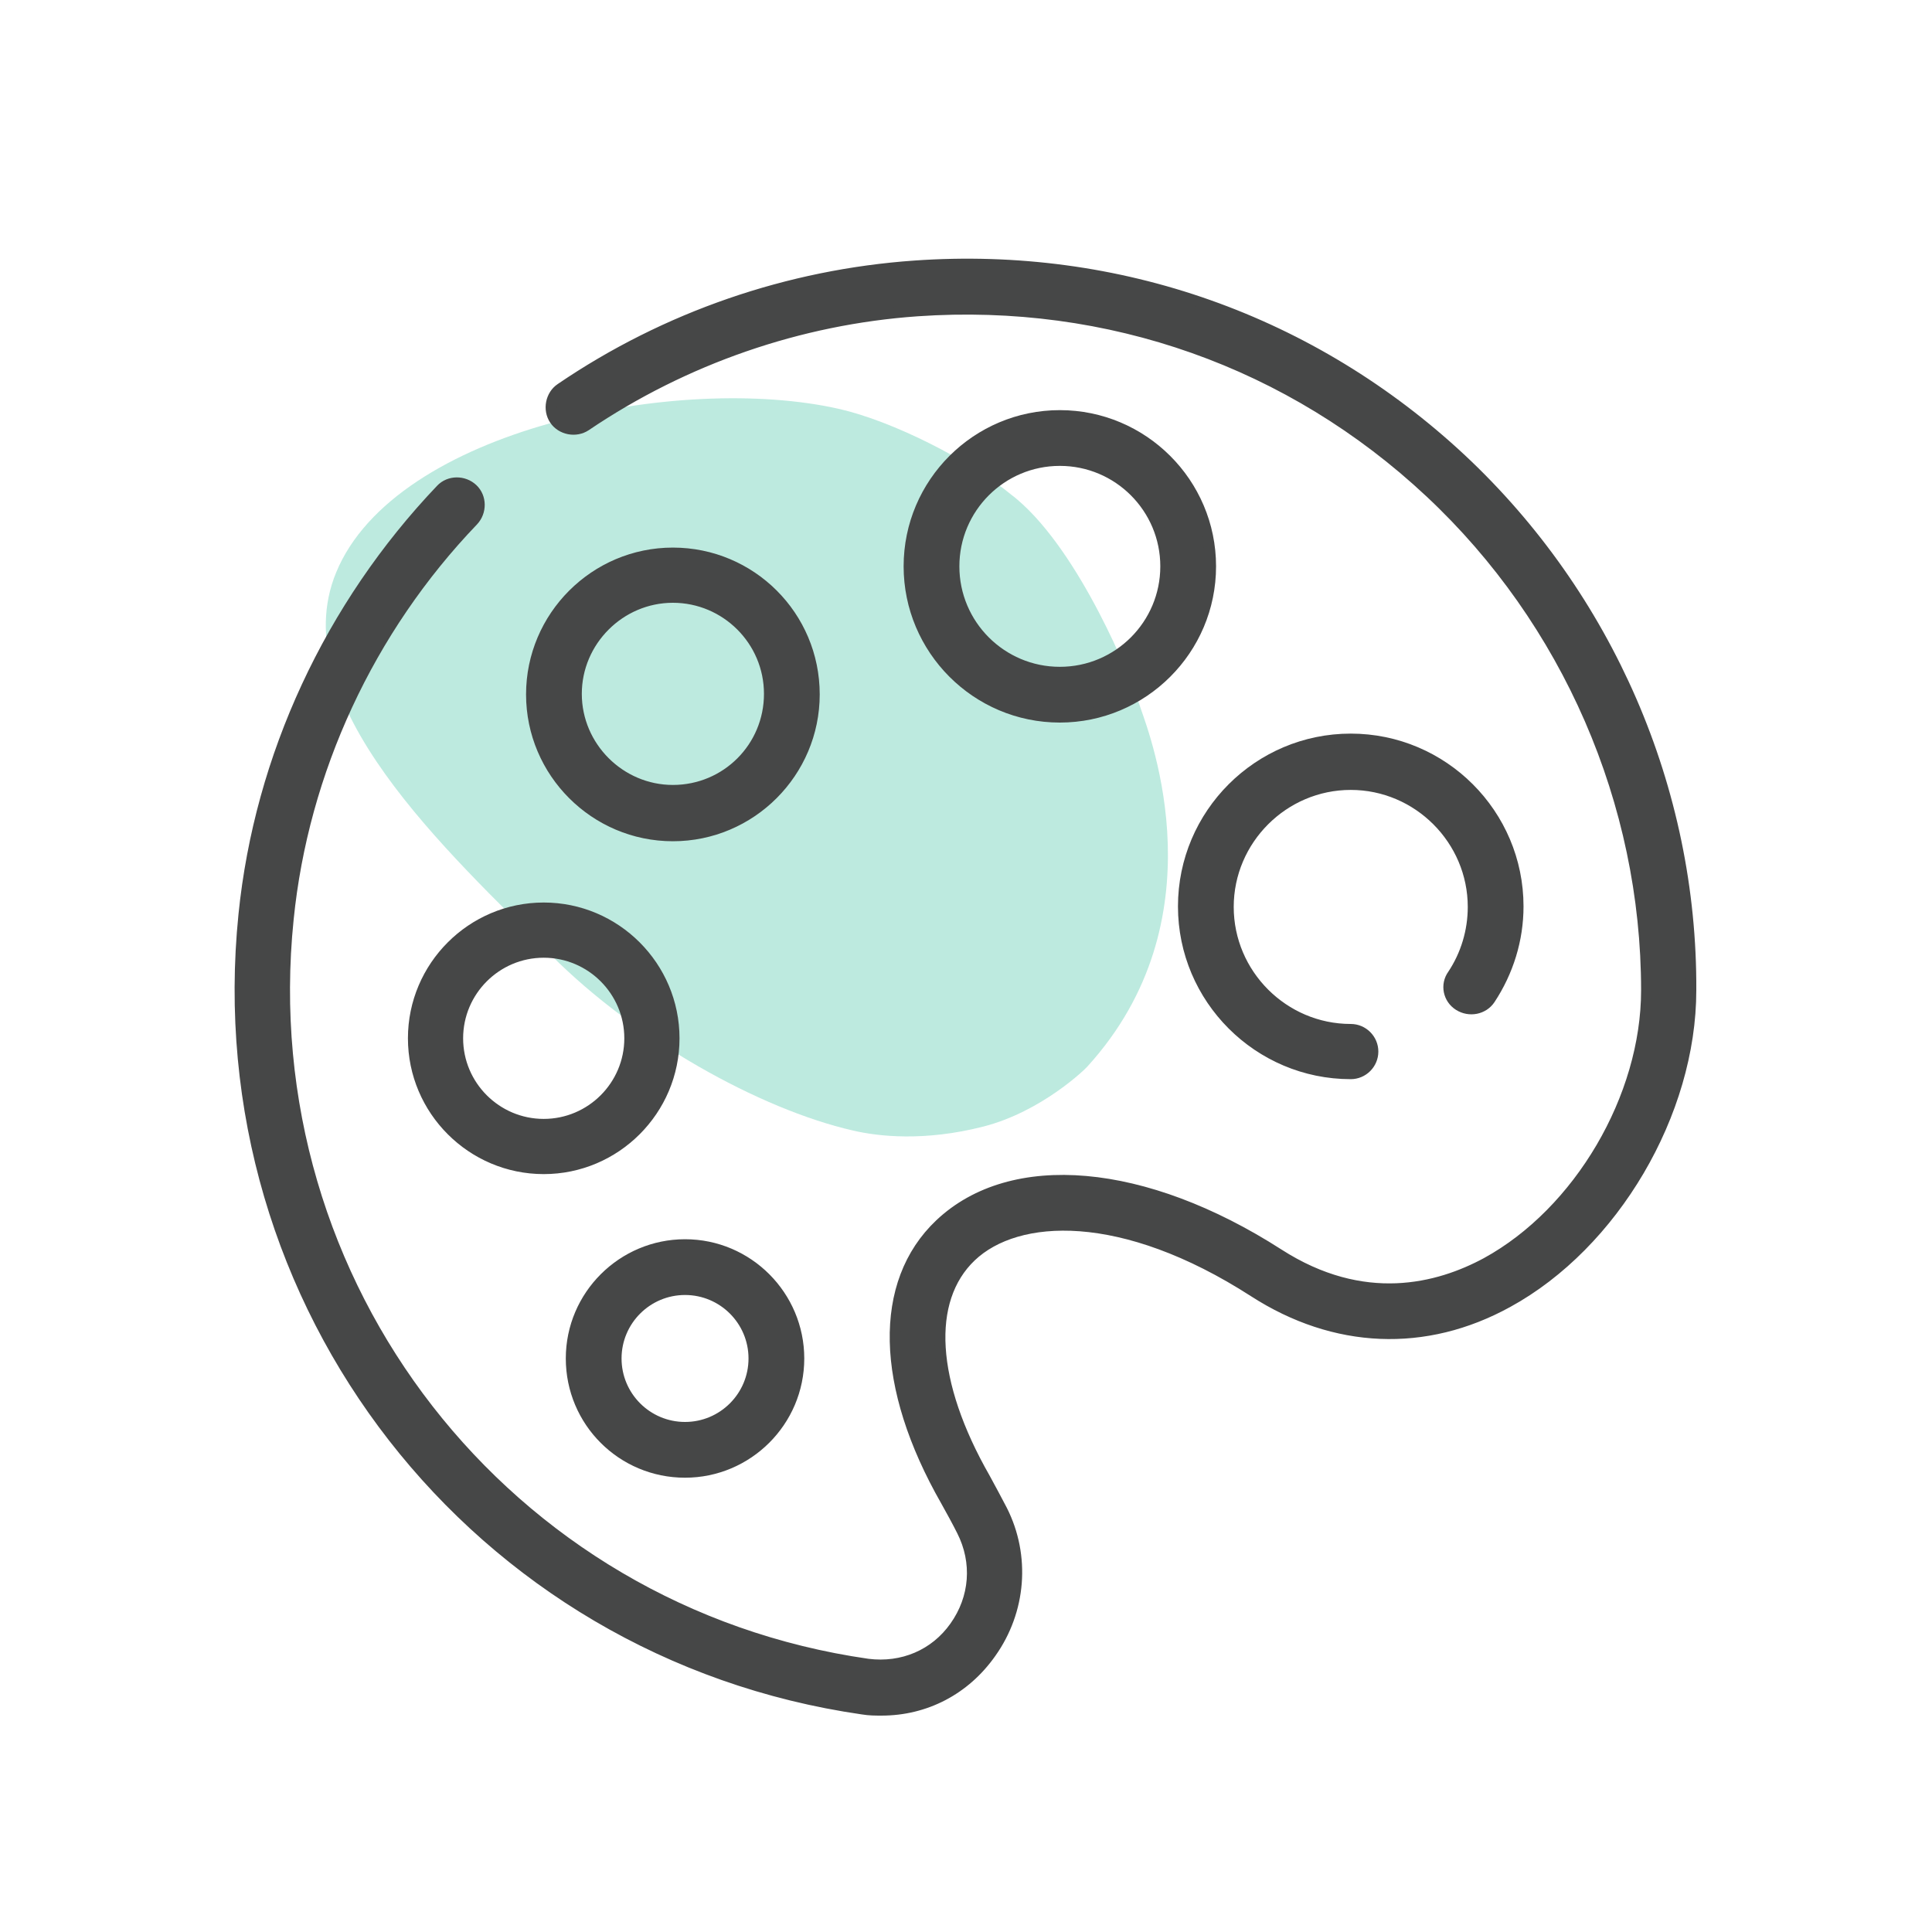
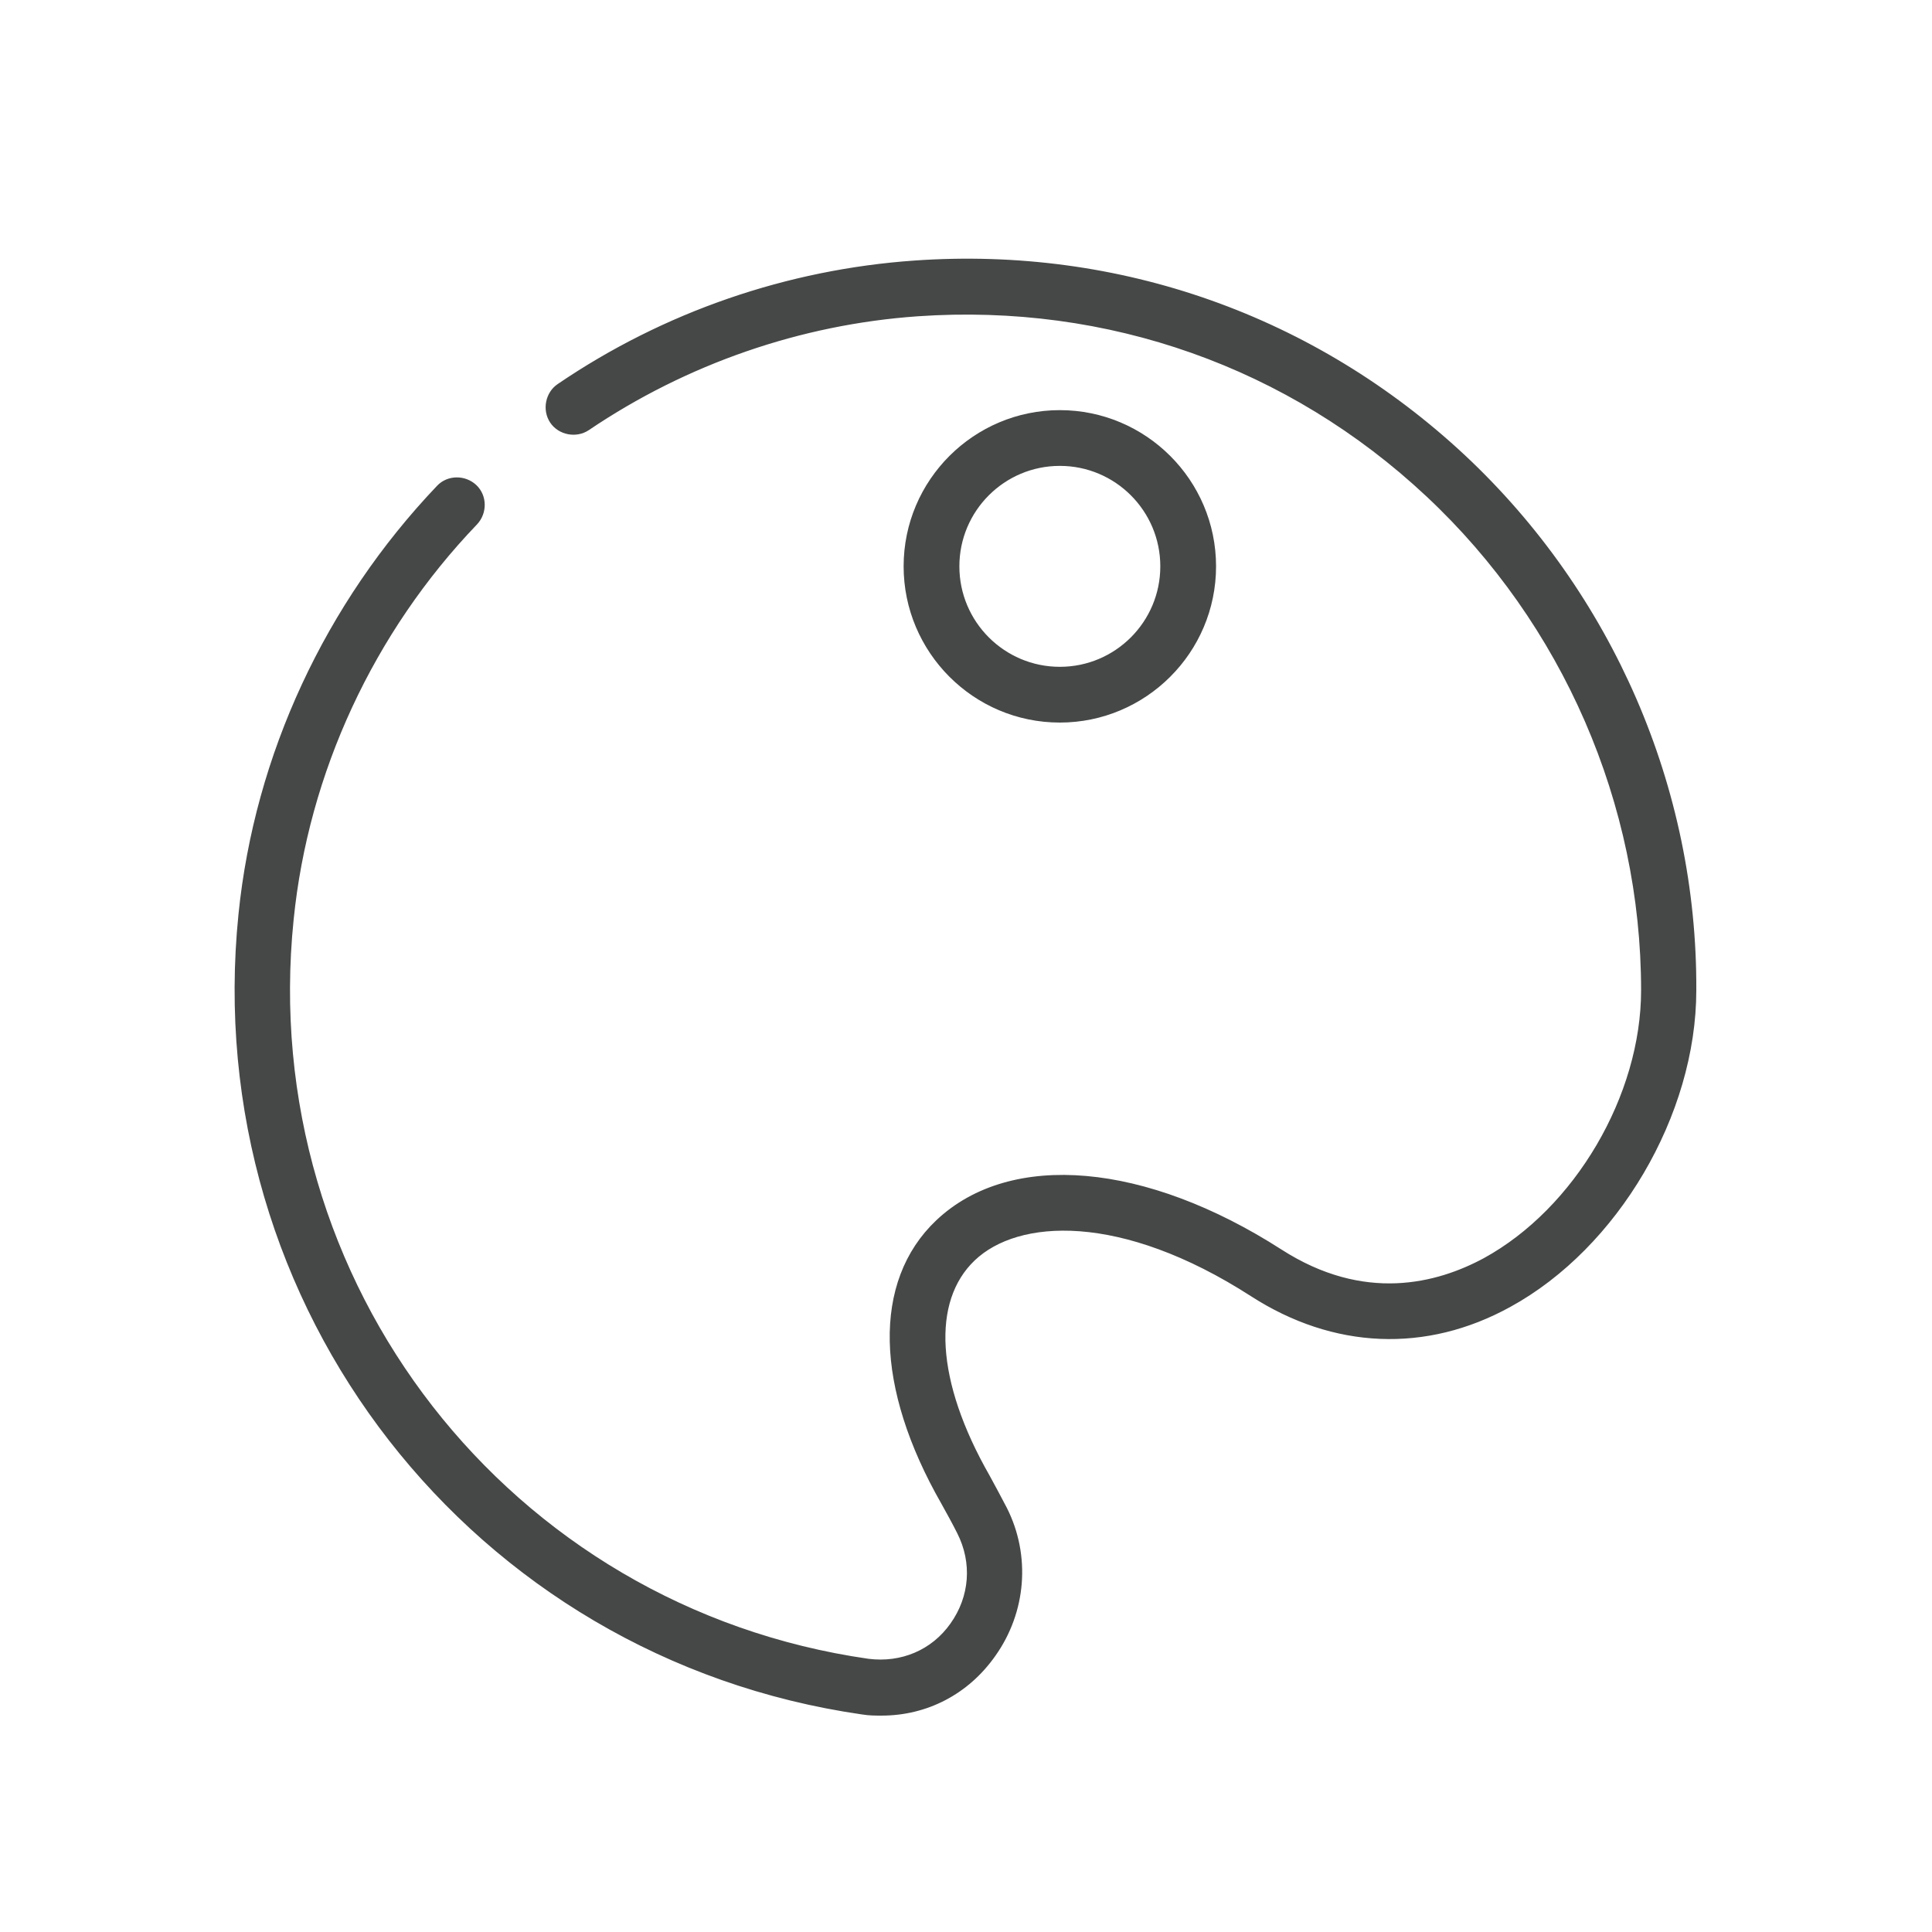
<svg xmlns="http://www.w3.org/2000/svg" version="1.1" id="Calque_1" x="0px" y="0px" viewBox="0 0 350 350" style="enable-background:new 0 0 350 350;" xml:space="preserve">
  <style type="text/css">
	.st0{opacity:0.3;}
	.st1{fill:#21B894;}
	.st2{fill:#464747;stroke:#464747;stroke-width:2;stroke-miterlimit:10;}
</style>
  <g id="arriere_plan">
    <g class="st0">
-       <path class="st1" d="M99.9,173.1c-18.6-18.6-48.7-45.9-39-69.4c10.7-26,62.3-36.2,91.2-29.6c9.6,2.2,23.5,9.2,31.2,15.6    c0.1,0.1,0.3,0.2,0.4,0.3l0.6,0.5c11.4,9.7,20.5,32.1,22.3,37.7c1.9,5.5,14.5,38.5-9.6,65c-0.3,0.4-8.3,8.2-18.9,10.9    s-18.9,1.8-23.6,0.7C137.5,200.9,115.1,188.3,99.9,173.1z" />
-     </g>
+       </g>
  </g>
  <g>
    <path class="st2" d="M264.7,83.2c-26.9-25.1-62.1-37.6-99-35c-22.8,1.6-45,9.2-64.1,22.2c-1.8,1.2-2.3,3.8-1.1,5.6   c1.2,1.8,3.8,2.3,5.6,1.1c17.9-12.1,38.7-19.3,60.1-20.8c34.7-2.4,67.7,9.3,92.9,32.9c24.9,23.3,39.2,56.2,39.2,90.2   c0,19.4-12.2,40.2-29,49.4c-8.7,4.7-22.3,8.3-37.7-1.6c-24.3-15.6-48.3-17.7-61.3-5.4c-11.2,10.6-10.8,29.3,1.1,50.1   c1,1.8,2,3.6,2.9,5.4c2.9,5.7,2.4,12.2-1.3,17.4c-3.6,5.1-9.5,7.6-15.8,6.8c-65.6-9.4-111.8-68.7-105-135   c2.7-26.8,14.6-52.5,33.5-72.2c1.5-1.6,1.5-4.2-0.1-5.7c-1.6-1.5-4.2-1.5-5.7,0.1c-20.1,21.1-32.8,48.4-35.7,77   c-7.2,70.6,42,133.8,112.1,143.9c1.2,0.2,2.3,0.2,3.4,0.2c7.9,0,15.1-3.7,19.8-10.4c5.4-7.6,6.2-17.5,2-25.8c-1-1.9-2-3.8-3.1-5.8   c-9.9-17.3-10.8-32.3-2.5-40.2c8.3-7.9,27.4-9,51.3,6.4c14.6,9.4,31,10.1,45.9,1.9c19.2-10.5,33.2-34.3,33.2-56.5   C306.5,143,291.2,108,264.7,83.2z" />
-     <path class="st2" d="M264.3,182.1c1.9,1.2,4.4,0.7,5.6-1.1c3.3-5,5.1-10.8,5.1-16.8c0-16.7-13.6-30.3-30.3-30.3   c-16.7,0-30.3,13.6-30.3,30.3c0,16.7,13.6,30.3,30.3,30.3c2.2,0,4-1.8,4-4c0-2.2-1.8-4-4-4c-12.2,0-22.2-10-22.2-22.2   c0-12.2,10-22.2,22.2-22.2c12.2,0,22.2,10,22.2,22.2c0,4.4-1.3,8.7-3.7,12.3C261.9,178.4,262.4,180.9,264.3,182.1z" />
    <path class="st2" d="M192,75.3c-15,0-27.3,12.2-27.3,27.3c0,15,12.2,27.3,27.3,27.3c15,0,27.3-12.2,27.3-27.3   C219.3,87.5,207,75.3,192,75.3z M192,121.8c-10.6,0-19.2-8.6-19.2-19.2c0-10.6,8.6-19.2,19.2-19.2c10.6,0,19.2,8.6,19.2,19.2   C211.2,113.2,202.6,121.8,192,121.8z" />
-     <path class="st2" d="M121.9,100.2c-14.1,0-25.6,11.5-25.6,25.6c0,14.1,11.5,25.6,25.6,25.6c14.1,0,25.6-11.5,25.6-25.6   C147.5,111.6,136,100.2,121.9,100.2z M121.9,143.2c-9.6,0-17.5-7.9-17.5-17.5c0-9.6,7.9-17.5,17.5-17.5c9.6,0,17.5,7.8,17.5,17.5   C139.4,135.4,131.6,143.2,121.9,143.2z" />
-     <path class="st2" d="M122.1,188.1c0-13-10.6-23.6-23.6-23.6c-13,0-23.6,10.6-23.6,23.6c0,13,10.6,23.6,23.6,23.6   C111.5,211.7,122.1,201.1,122.1,188.1z M98.5,203.7c-8.6,0-15.6-7-15.6-15.6c0-8.6,7-15.6,15.6-15.6s15.6,7,15.6,15.6   C114.1,196.7,107.1,203.7,98.5,203.7z" />
-     <path class="st2" d="M124.1,266.7c11.3,0,20.6-9.2,20.6-20.6c0-11.3-9.2-20.6-20.6-20.6c-11.3,0-20.6,9.2-20.6,20.6   C103.5,257.5,112.7,266.7,124.1,266.7z M124.1,233.6c6.9,0,12.5,5.6,12.5,12.5c0,6.9-5.6,12.5-12.5,12.5s-12.5-5.6-12.5-12.5   C111.6,239.2,117.2,233.6,124.1,233.6z" />
  </g>
</svg>